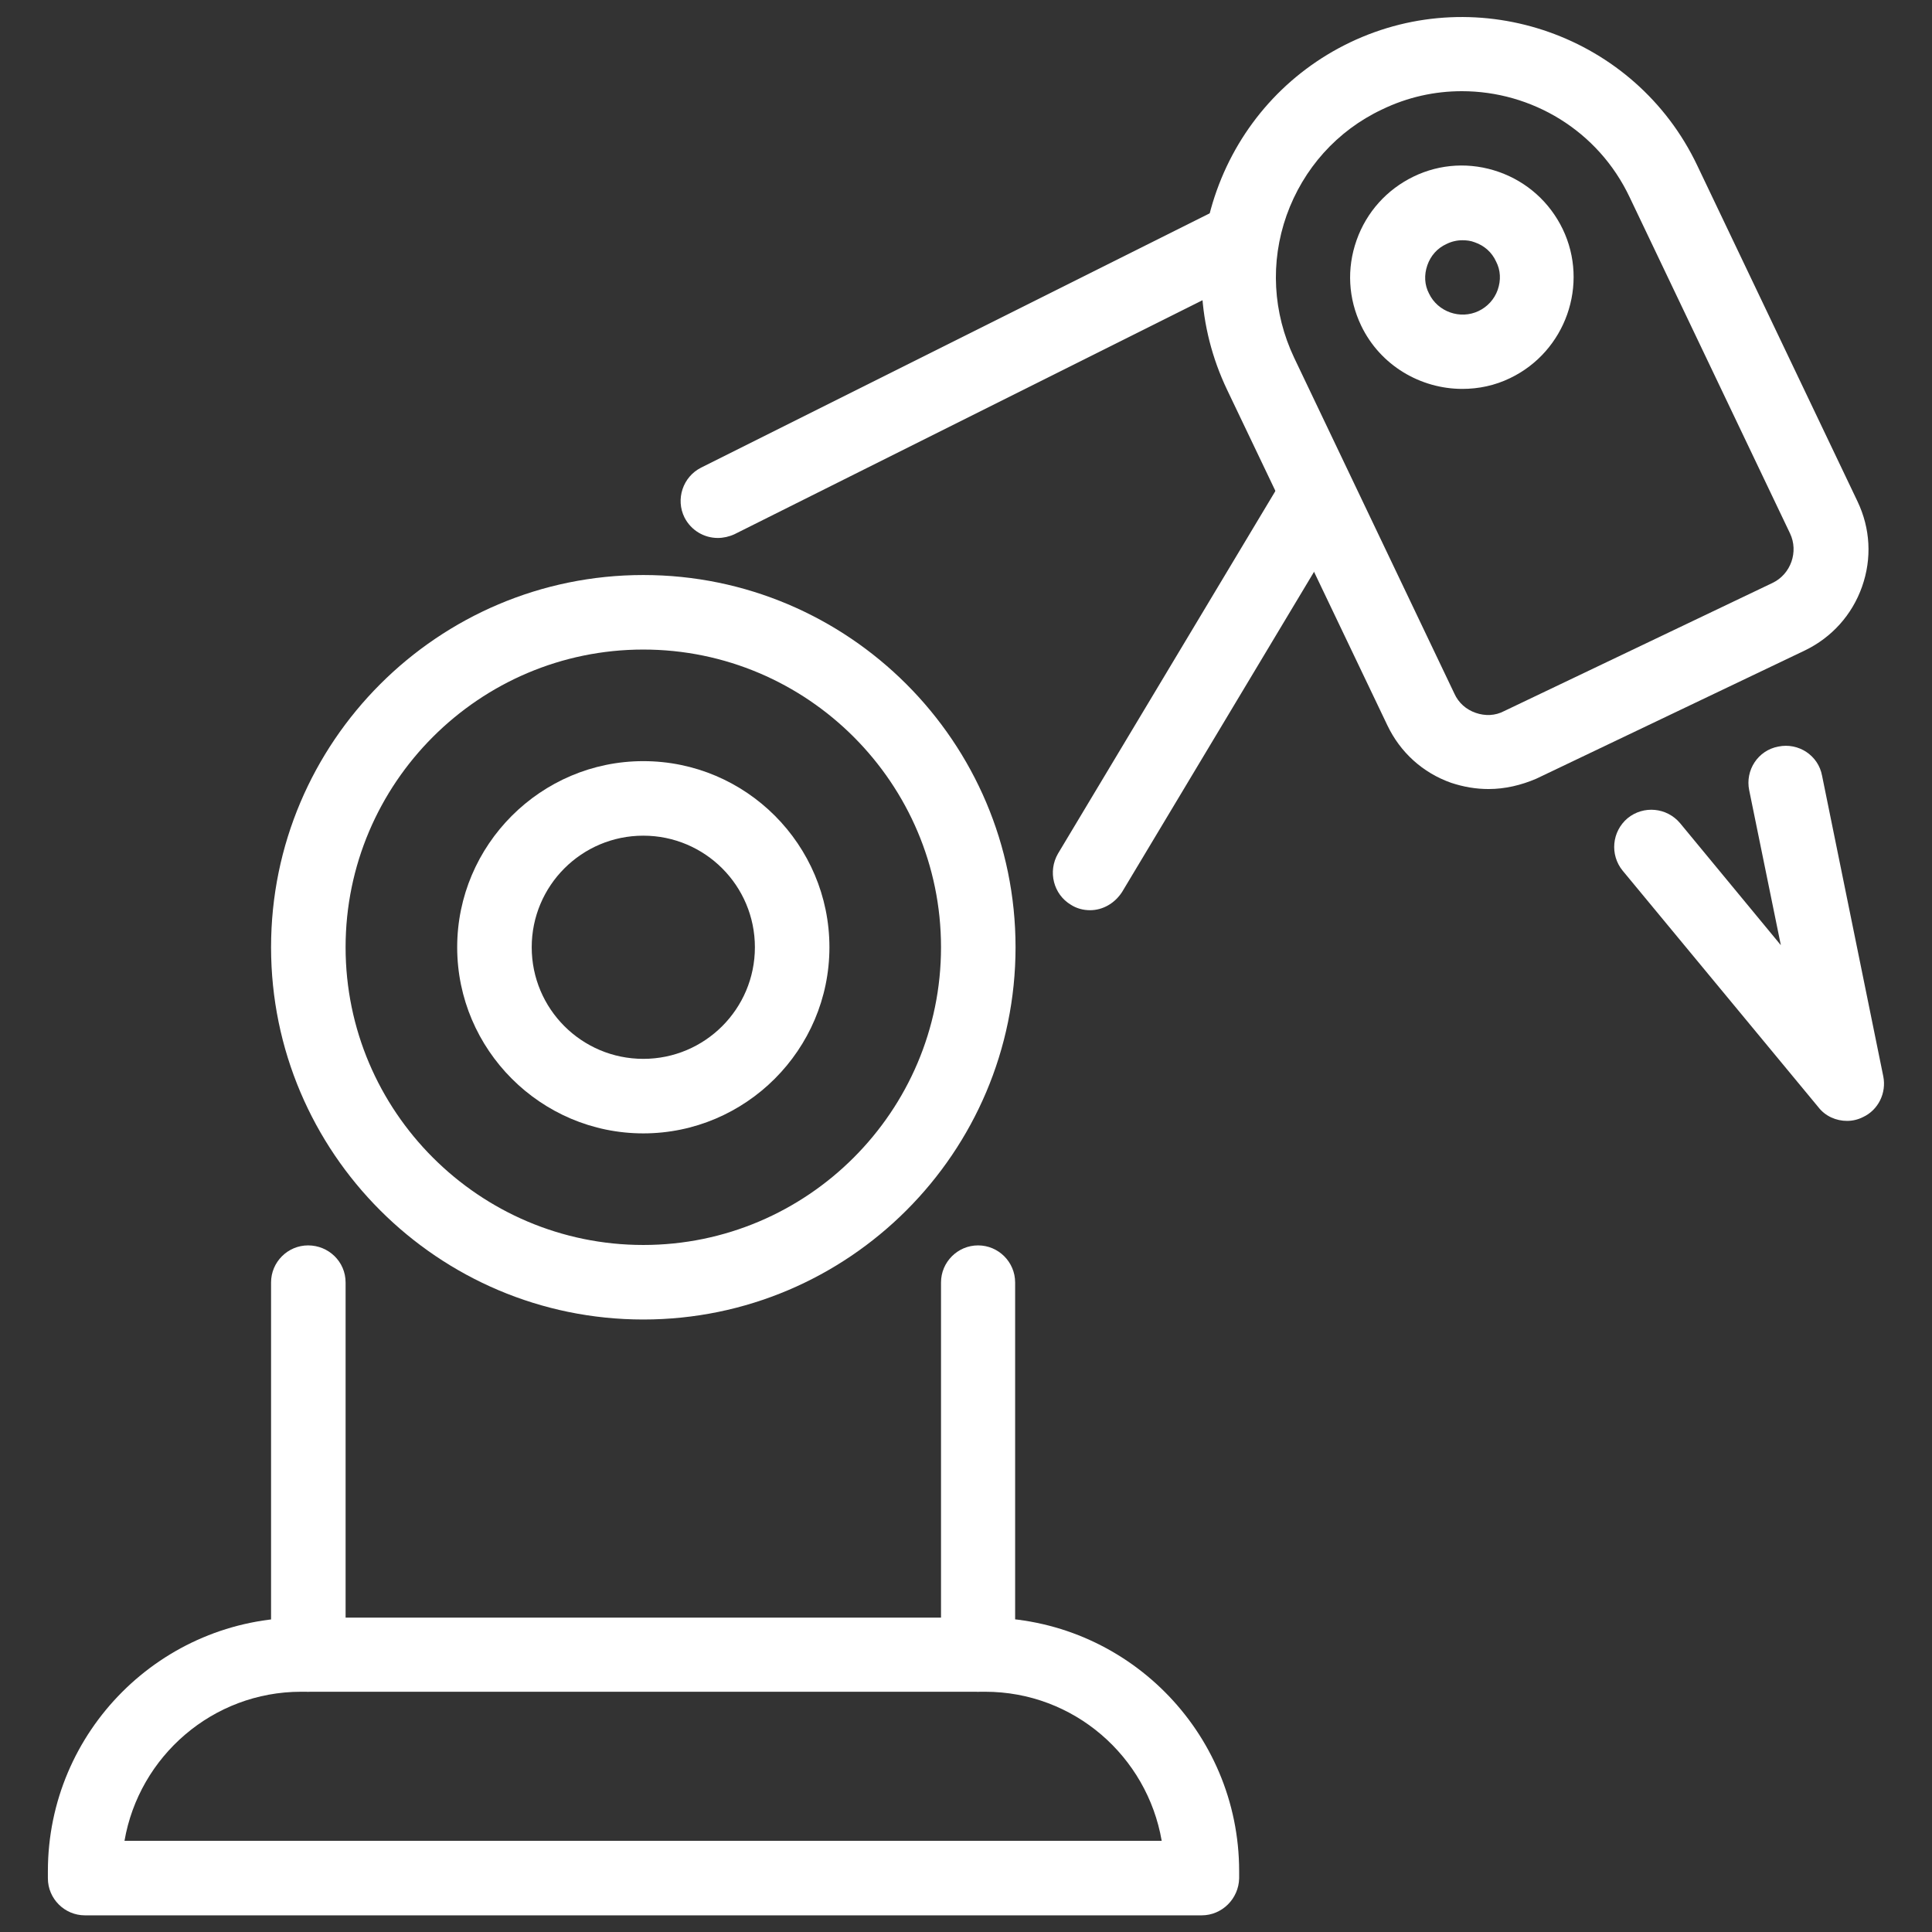
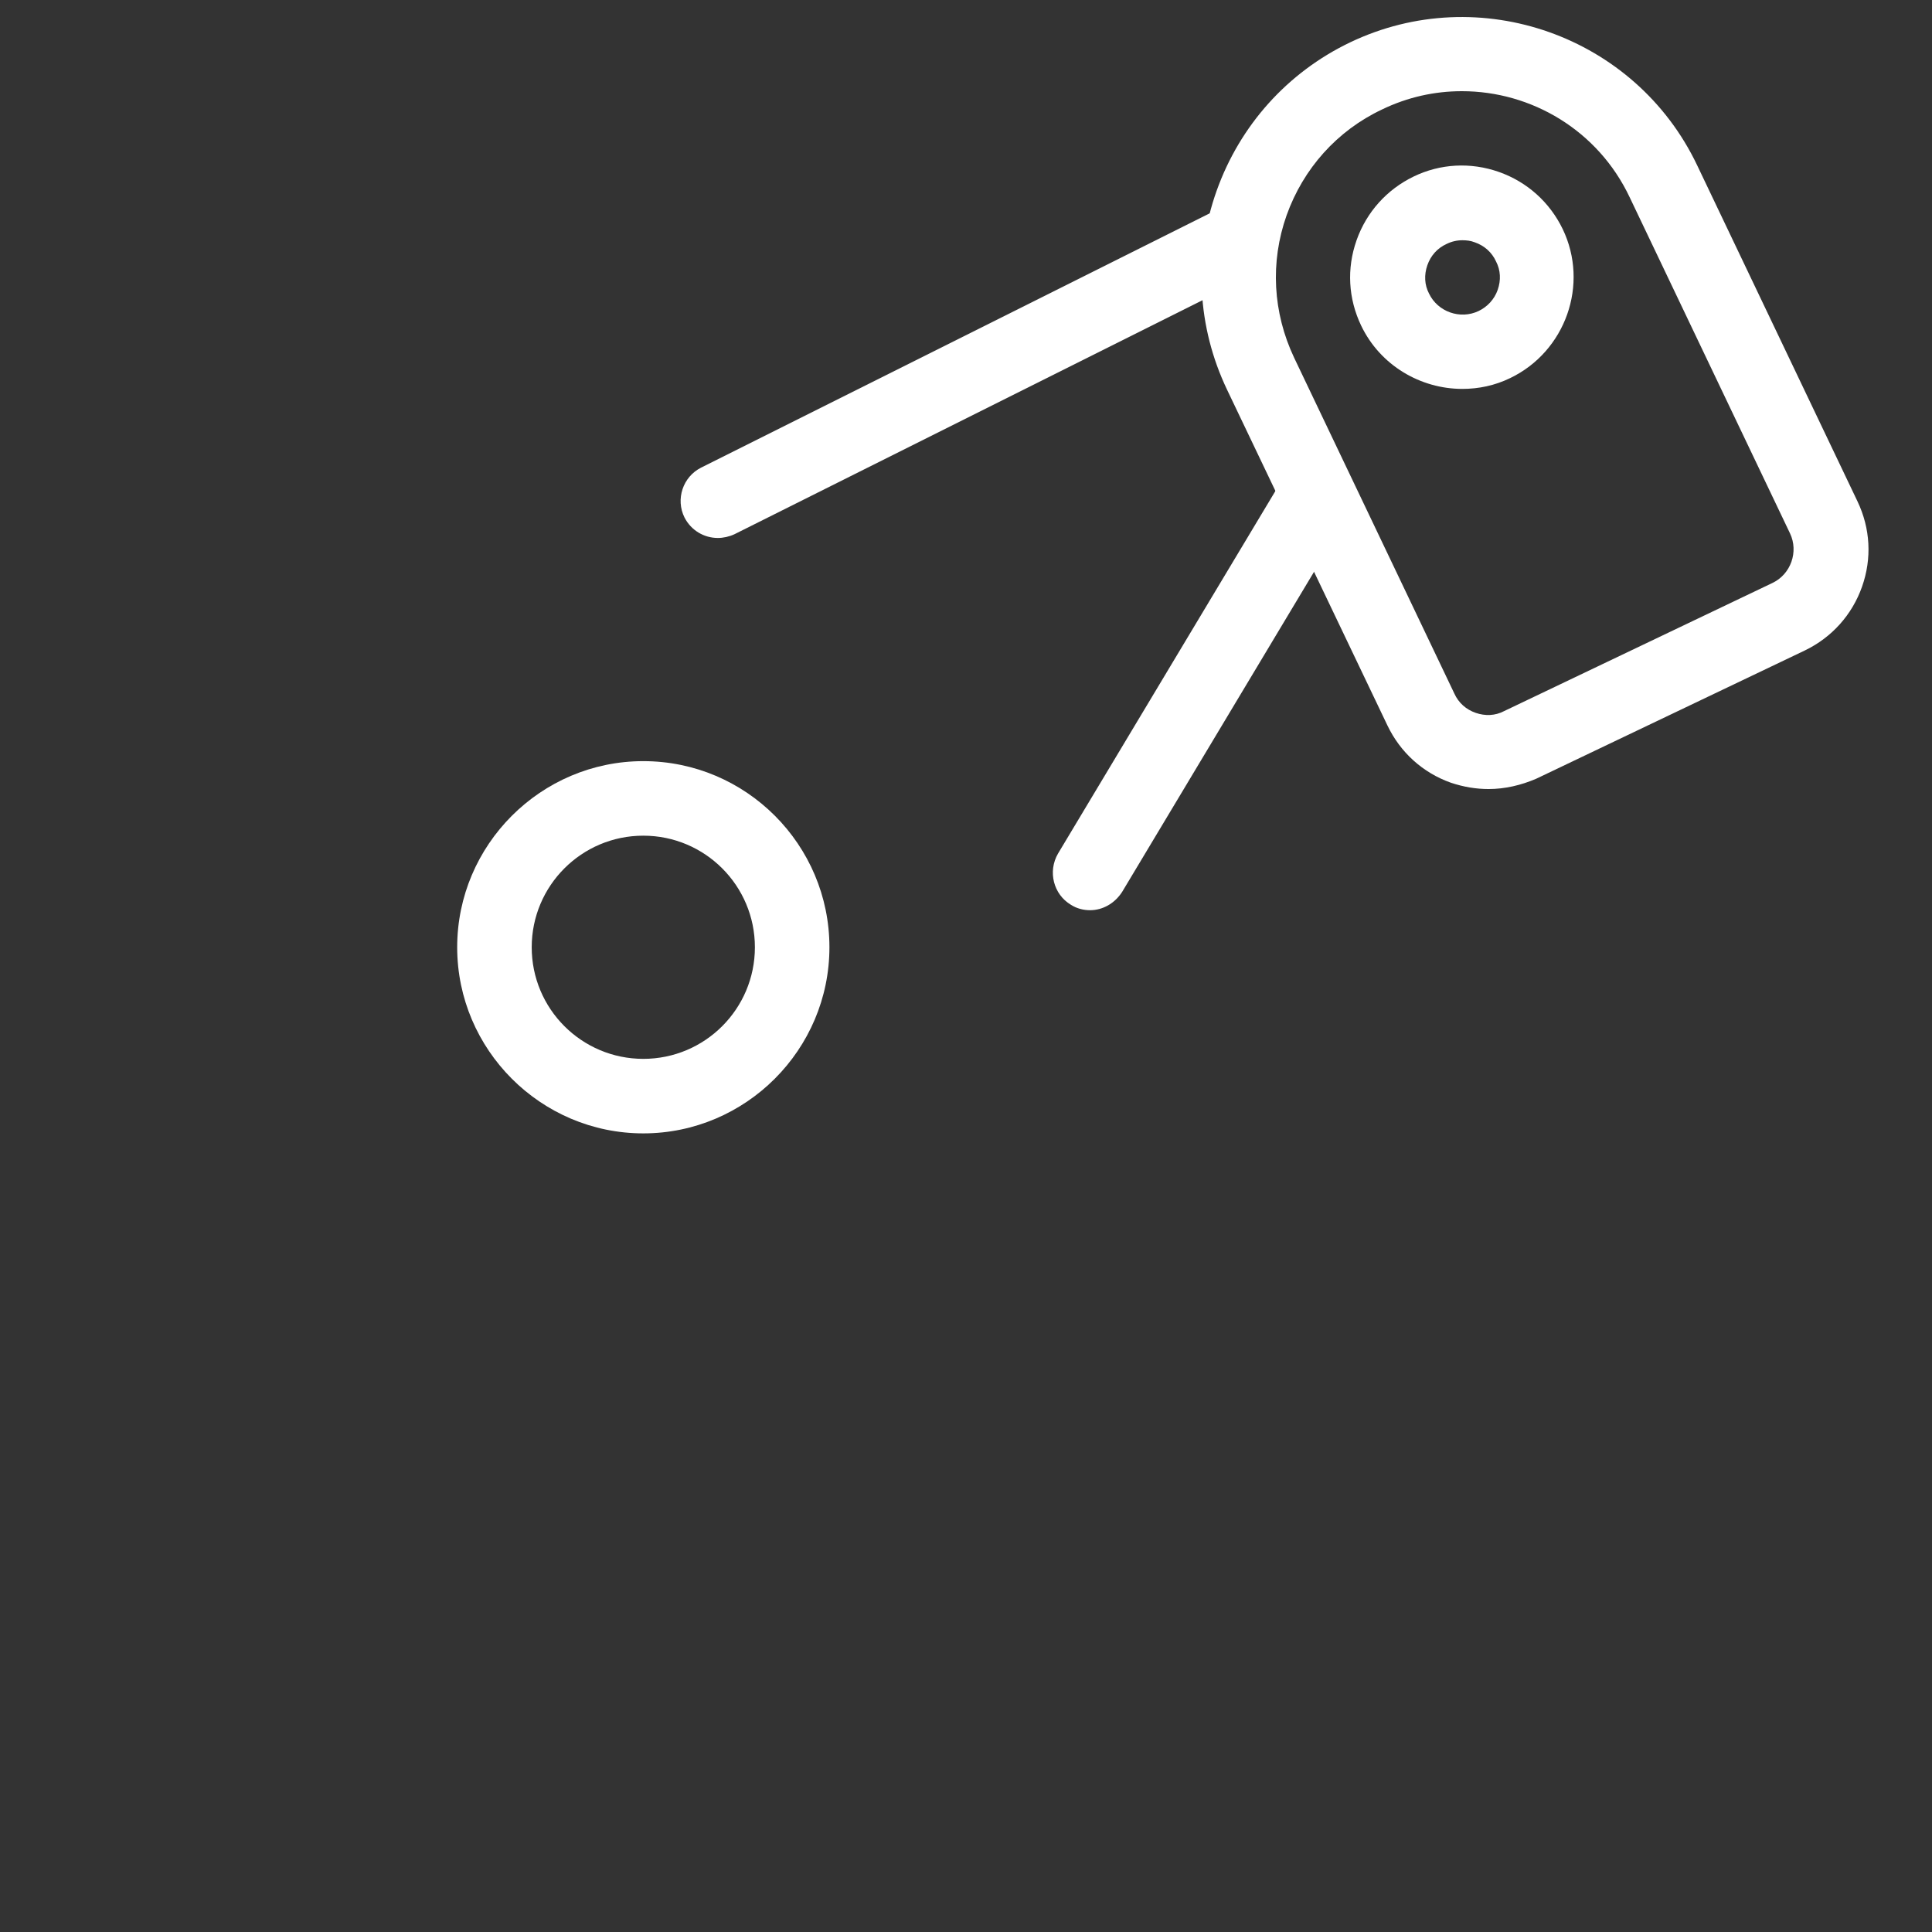
<svg xmlns="http://www.w3.org/2000/svg" version="1.1" id="Layer_1" x="0px" y="0px" viewBox="0 0 46.4 46.4" style="enable-background:new 0 0 46.4 46.4;" xml:space="preserve">
  <rect x="0" y="0" width="46.4" height="46.4" fill="#333333" stroke="none" />
  <style type="text/css">
	.st0{clip-path:url(#SVGID_00000092416871695061600660000007741221414188768947_);fill:#F7F7F7;}
	.st1{clip-path:url(#SVGID_00000158737582818270106190000000215568374885306252_);fill:#F7F7F7;}
	
		.st2{clip-path:url(#SVGID_00000005950618164125730250000010612583467045189043_);fill:none;stroke:#000000;stroke-width:3.3;stroke-linecap:round;stroke-linejoin:round;stroke-miterlimit:10;}
	.st3{clip-path:url(#SVGID_00000008124172470897557400000000146778251694374785_);fill:#F7F7F7;}
	
		.st4{clip-path:url(#SVGID_00000057142889786814310820000008881537372259918520_);fill:none;stroke:#000000;stroke-width:3.3;stroke-linecap:round;stroke-linejoin:round;stroke-miterlimit:10;}
	.st5{clip-path:url(#SVGID_00000161612324826195936940000009745270894663266966_);fill:#F7F7F7;}
	
		.st6{clip-path:url(#SVGID_00000056417728232765581910000006188920900876047237_);fill:none;stroke:#000000;stroke-width:3.3;stroke-linecap:round;stroke-linejoin:round;stroke-miterlimit:10;}
	.st7{clip-path:url(#SVGID_00000019654834992787578140000001563578394477944963_);fill:#F7F7F7;}
	
		.st8{clip-path:url(#SVGID_00000083778260072243142840000005151218981053842050_);fill:none;stroke:#000000;stroke-width:3.3;stroke-linecap:round;stroke-linejoin:round;stroke-miterlimit:10;}
	.st9{clip-path:url(#SVGID_00000124141474085492101650000011933028809884092347_);fill:#F7F7F7;}
	
		.st10{clip-path:url(#SVGID_00000183930020987287477950000017426211979756794804_);fill:none;stroke:#000000;stroke-width:3.3;stroke-linecap:round;stroke-miterlimit:10;}
	
		.st11{clip-path:url(#SVGID_00000183930020987287477950000017426211979756794804_);fill:none;stroke:#000000;stroke-width:3.3;stroke-linecap:round;stroke-linejoin:round;stroke-miterlimit:10;}
	.st12{clip-path:url(#SVGID_00000104700799852600929340000018324903225848785321_);fill:#F7F7F7;}
	.st13{clip-path:url(#SVGID_00000104700799852600929340000018324903225848785321_);fill:#00E5D1;}
	
		.st14{clip-path:url(#SVGID_00000104700799852600929340000018324903225848785321_);fill:none;stroke:#000000;stroke-width:3.519;stroke-miterlimit:10;}
	.st15{clip-path:url(#SVGID_00000104700799852600929340000018324903225848785321_);fill:#1A66FF;}
	.st16{fill:none;stroke:#1A66FF;stroke-width:0.541;}
	.st17{clip-path:url(#SVGID_00000015326423378464154100000008034644361413236356_);fill:#1A66FF;}
	.st18{clip-path:url(#SVGID_00000162334605759017240440000006976042402176597171_);fill:#1A66FF;}
	.st19{clip-path:url(#SVGID_00000085222613137987886290000012085931311477573285_);fill:#1A66FF;}
	.st20{clip-path:url(#SVGID_00000016073455951031078500000016708183939391914935_);fill:#1A66FF;}
	.st21{clip-path:url(#SVGID_00000091709117186269617450000009596232402116447108_);fill:#1A66FF;}
	.st22{clip-path:url(#SVGID_00000021800634430378350300000015184178369710650551_);fill:#1A66FF;}
	.st23{clip-path:url(#SVGID_00000178911747564669806700000000134332826676654499_);fill:#1A66FF;}
	.st24{clip-path:url(#SVGID_00000117678066508597151880000011066806554288731558_);fill:#1A66FF;}
	.st25{clip-path:url(#SVGID_00000116195928159410946120000010838939179172401298_);fill:#1A66FF;}
	.st26{clip-path:url(#SVGID_00000137116400844961384650000003027307133221963926_);fill:#1A66FF;}
	.st27{clip-path:url(#SVGID_00000049924168561118832640000011303932425154572696_);fill:#1A66FF;}
	.st28{clip-path:url(#SVGID_00000059299060354779617710000004520106233017647258_);fill:#1A66FF;}
	.st29{clip-path:url(#SVGID_00000106860865140104987390000017802904681688272034_);fill:#1A66FF;}
	.st30{clip-path:url(#SVGID_00000144311125813388783590000011365944581812650379_);fill:#1A66FF;}
	.st31{clip-path:url(#SVGID_00000066480856814400705690000004480887735180059326_);fill:#1A66FF;}
	.st32{clip-path:url(#SVGID_00000135676700551701799040000005019077849363792272_);fill:#1A66FF;}
	.st33{clip-path:url(#SVGID_00000044899873943716970340000015418708488018398911_);fill:#1A66FF;}
	.st34{clip-path:url(#SVGID_00000006709205072549354030000010740261460281695405_);fill:#1A66FF;}
	.st35{fill:none;}
	.st36{fill:#F7F7F7;}
	
		.st37{clip-path:url(#SVGID_00000036217043929529675440000005321612533550376866_);fill:none;stroke:#000000;stroke-width:16.92;stroke-linecap:round;stroke-linejoin:round;stroke-miterlimit:10;}
	.st38{fill:none;stroke:#000000;stroke-width:16.92;stroke-linecap:round;stroke-linejoin:round;stroke-miterlimit:10;}
	.st39{display:none;}
	.st40{display:inline;}
	.st41{display:inline;opacity:0.2;clip-path:url(#SVGID_00000127043102672603116310000014774541137237955984_);}
	.st42{clip-path:url(#SVGID_00000097468407389249880530000008386203774464404408_);fill:#C7DEFF;}
	
		.st43{display:inline;clip-path:url(#SVGID_00000127043102672603116310000014774541137237955984_);fill:none;stroke:#8DB2FF;stroke-width:0.32;stroke-miterlimit:10;}
	.st44{fill:none;stroke:#1A66FF;stroke-width:0.846;stroke-miterlimit:10;}
	.st45{fill:none;stroke:#1A66FF;stroke-width:0.541;stroke-miterlimit:10;}
	.st46{clip-path:url(#SVGID_00000156578921055115873560000004438271210149280183_);fill:#1A66FF;}
	.st47{clip-path:url(#SVGID_00000111168736244860966660000018396740167096474523_);fill:#1A66FF;}
	
		.st48{clip-path:url(#SVGID_00000160176808862056878060000014236192107235263628_);fill:none;stroke:#000000;stroke-width:3.3;stroke-linecap:round;stroke-linejoin:round;stroke-miterlimit:10;}
	
		.st49{clip-path:url(#SVGID_00000162324603259368067560000004376717887120118948_);fill:none;stroke:#000000;stroke-width:3.3;stroke-linecap:square;stroke-linejoin:round;stroke-miterlimit:10;}
	
		.st50{clip-path:url(#SVGID_00000162324603259368067560000004376717887120118948_);fill:none;stroke:#000000;stroke-width:3.3;stroke-linecap:round;stroke-linejoin:round;stroke-miterlimit:10;}
	
		.st51{clip-path:url(#SVGID_00000075129338801099473910000000358812035948332934_);fill:none;stroke:#000000;stroke-width:3.298;stroke-linecap:round;stroke-linejoin:round;stroke-miterlimit:10;}
	
		.st52{clip-path:url(#SVGID_00000065778034986928315830000018000591447130091158_);fill:none;stroke:#000000;stroke-width:3.298;stroke-linecap:round;stroke-miterlimit:10;}
	
		.st53{clip-path:url(#SVGID_00000175323391225617899480000002061970932991647111_);fill:none;stroke:#000000;stroke-width:3.3;stroke-linecap:round;stroke-linejoin:round;stroke-miterlimit:10;}
	
		.st54{clip-path:url(#SVGID_00000137100825786981406870000014490865284675786170_);fill:none;stroke:#000000;stroke-width:3.283;stroke-linecap:round;stroke-linejoin:round;stroke-miterlimit:10;}
	
		.st55{clip-path:url(#SVGID_00000128480736726445167970000011195567694788873380_);fill:none;stroke:#000000;stroke-width:3.283;stroke-linecap:round;stroke-linejoin:round;stroke-miterlimit:10;}
	
		.st56{clip-path:url(#SVGID_00000128457750708609869040000009690452382294172039_);fill:none;stroke:#000000;stroke-width:3.298;stroke-linecap:round;stroke-linejoin:round;stroke-miterlimit:10;}
	
		.st57{clip-path:url(#SVGID_00000095329671868022631480000007827948071326355118_);fill:none;stroke:#000000;stroke-width:3.298;stroke-linecap:round;stroke-miterlimit:10;}
	
		.st58{clip-path:url(#SVGID_00000095329671868022631480000007827948071326355118_);fill:none;stroke:#000000;stroke-width:3.298;stroke-linecap:round;stroke-linejoin:round;stroke-miterlimit:10;}
	
		.st59{clip-path:url(#SVGID_00000130637225066313947330000009597146215818810242_);fill:none;stroke:#000000;stroke-width:3.298;stroke-linecap:round;stroke-linejoin:round;stroke-miterlimit:10;}
	
		.st60{clip-path:url(#SVGID_00000132077885364223712090000012603493097013712522_);fill:none;stroke:#000000;stroke-width:3.298;stroke-linecap:round;stroke-linejoin:round;stroke-miterlimit:10;}
	
		.st61{clip-path:url(#SVGID_00000098903419378645159480000001596855344804428192_);fill:none;stroke:#000000;stroke-width:3.3;stroke-linecap:round;stroke-linejoin:round;stroke-miterlimit:10;}
	
		.st62{clip-path:url(#SVGID_00000156569785974409191550000007886425707481754757_);fill:none;stroke:#000000;stroke-width:3.3;stroke-linecap:round;stroke-linejoin:round;stroke-miterlimit:10;}
	
		.st63{clip-path:url(#SVGID_00000134229655784564448510000017474357129016461497_);fill:none;stroke:#000000;stroke-width:3.3;stroke-linecap:round;stroke-linejoin:round;stroke-miterlimit:10;}
	.st64{display:inline;opacity:0.2;clip-path:url(#SVGID_00000145742579467910817700000005774702240526655133_);}
	.st65{clip-path:url(#SVGID_00000000193444944856728910000018249738918140535468_);fill:#C7DEFF;}
	
		.st66{display:inline;clip-path:url(#SVGID_00000145742579467910817700000005774702240526655133_);fill:none;stroke:#8DB2FF;stroke-width:0.32;stroke-miterlimit:10;}
	.st67{display:inline;opacity:0.2;clip-path:url(#SVGID_00000016069217592217751220000013673437689190895518_);}
	.st68{clip-path:url(#SVGID_00000055705149157506190950000016476351603785472407_);fill:#C7DEFF;}
	
		.st69{display:inline;clip-path:url(#SVGID_00000016069217592217751220000013673437689190895518_);fill:none;stroke:#8DB2FF;stroke-width:0.32;stroke-miterlimit:10;}
	.st70{display:inline;opacity:0.2;clip-path:url(#SVGID_00000052102263460726775990000015402731308244691860_);}
	.st71{clip-path:url(#SVGID_00000153702625910032833920000001852329250281752489_);fill:#C7DEFF;}
	
		.st72{display:inline;clip-path:url(#SVGID_00000052102263460726775990000015402731308244691860_);fill:none;stroke:#8DB2FF;stroke-width:0.32;stroke-miterlimit:10;}
	.st73{display:inline;opacity:0.2;clip-path:url(#SVGID_00000174596489250779078360000008842532817298976916_);}
	.st74{clip-path:url(#SVGID_00000117668968320879935790000016494610664217573029_);fill:#C7DEFF;}
	
		.st75{display:inline;clip-path:url(#SVGID_00000174596489250779078360000008842532817298976916_);fill:none;stroke:#8DB2FF;stroke-width:0.32;stroke-miterlimit:10;}
	.st76{display:inline;opacity:0.2;clip-path:url(#SVGID_00000089572303792069441500000008556098058372845490_);}
	.st77{clip-path:url(#SVGID_00000123434861805921845090000015835650324773147277_);fill:#C7DEFF;}
	
		.st78{display:inline;clip-path:url(#SVGID_00000089572303792069441500000008556098058372845490_);fill:none;stroke:#8DB2FF;stroke-width:0.32;stroke-miterlimit:10;}
	.st79{fill:#FFFFFF;}
	.st80{fill:none;stroke:#000000;stroke-width:16.29;stroke-linecap:round;stroke-linejoin:round;stroke-miterlimit:10;}
</style>
  <g>
    <g>
-       <path class="st79" d="M7.4,40.63c-0.49,0-0.89-0.4-0.89-0.89V30.8c0-0.49,0.4-0.89,0.89-0.89S8.3,30.3,8.3,30.8v8.94    C8.3,40.23,7.9,40.63,7.4,40.63z" />
-     </g>
+       </g>
    <g>
-       <path class="st79" d="M23.49,40.63c-0.49,0-0.89-0.4-0.89-0.89V30.8c0-0.49,0.4-0.89,0.89-0.89c0.49,0,0.89,0.4,0.89,0.89v8.94    C24.39,40.23,23.99,40.63,23.49,40.63z" />
-     </g>
+       </g>
    <g>
      <path class="st79" d="M15.45,27.22c-2.46,0-4.47-2.01-4.47-4.47s2.01-4.47,4.47-4.47c2.47,0,4.47,2.01,4.47,4.47    S17.91,27.22,15.45,27.22z M15.45,20.07c-1.48,0-2.68,1.2-2.68,2.68s1.2,2.68,2.68,2.68c1.48,0,2.68-1.2,2.68-2.68    S16.93,20.07,15.45,20.07z" />
    </g>
    <g>
-       <path class="st79" d="M15.45,31.69c-4.93,0-8.94-4.01-8.94-8.94c0-4.93,4.01-8.94,8.94-8.94s8.94,4.01,8.94,8.94    C24.39,27.68,20.38,31.69,15.45,31.69z M15.45,15.6c-3.94,0-7.15,3.21-7.15,7.15c0,3.94,3.21,7.15,7.15,7.15    c3.94,0,7.15-3.21,7.15-7.15C22.6,18.81,19.39,15.6,15.45,15.6z" />
-     </g>
+       </g>
    <g>
      <path class="st79" d="M17.24,12.92c-0.33,0-0.64-0.18-0.8-0.49c-0.22-0.44-0.04-0.98,0.4-1.2l12.52-6.26    c0.44-0.22,0.98-0.04,1.2,0.4c0.22,0.44,0.04,0.98-0.4,1.2l-12.52,6.26C17.51,12.89,17.37,12.92,17.24,12.92z" />
    </g>
    <g>
      <path class="st79" d="M26.18,21.86c-0.16,0-0.32-0.04-0.46-0.13c-0.42-0.25-0.56-0.8-0.31-1.23l5.36-8.94    c0.25-0.42,0.8-0.56,1.23-0.31c0.42,0.25,0.56,0.8,0.31,1.23l-5.36,8.94C26.77,21.7,26.48,21.86,26.18,21.86z" />
    </g>
    <g>
-       <path class="st79" d="M28.86,46H2.04c-0.49,0-0.89-0.4-0.89-0.89v-0.17c0-3.36,2.73-6.09,6.09-6.09h16.43    c3.36,0,6.09,2.73,6.09,6.09v0.17C29.75,45.6,29.35,46,28.86,46z M2.99,44.21H27.9c-0.35-2.03-2.11-3.58-4.24-3.58H7.23    C5.11,40.63,3.34,42.18,2.99,44.21z" />
-     </g>
+       </g>
    <g>
      <path class="st79" d="M35.75,18.95c-0.3,0-0.6-0.05-0.9-0.15c-0.68-0.24-1.22-0.73-1.53-1.38l-3.85-8.06    c-0.72-1.51-0.81-3.21-0.25-4.78s1.7-2.84,3.2-3.56c3.11-1.49,6.86-0.16,8.34,2.95l3.85,8.07c0.31,0.65,0.35,1.37,0.11,2.05    c-0.24,0.68-0.73,1.22-1.37,1.53l-6.45,3.08C36.53,18.86,36.14,18.95,35.75,18.95z M35.11,2.19c-0.65,0-1.3,0.14-1.92,0.44    c-1.08,0.51-1.89,1.42-2.29,2.54c-0.4,1.13-0.33,2.34,0.18,3.42l3.85,8.07c0.1,0.22,0.28,0.38,0.51,0.46    c0.23,0.08,0.47,0.07,0.68-0.04l6.45-3.08c0,0,0,0,0,0c0.44-0.21,0.63-0.75,0.42-1.19l-3.85-8.07    C38.38,3.13,36.78,2.19,35.11,2.19z" />
    </g>
    <g>
-       <path class="st79" d="M44.36,26.92c-0.26,0-0.52-0.11-0.69-0.33l-4.7-5.68c-0.31-0.38-0.26-0.94,0.12-1.26    c0.38-0.31,0.94-0.26,1.26,0.12l2.42,2.93l-0.76-3.72c-0.1-0.48,0.21-0.96,0.7-1.05c0.48-0.1,0.96,0.21,1.05,0.7l1.47,7.22    c0.08,0.4-0.12,0.81-0.49,0.98C44.62,26.89,44.49,26.92,44.36,26.92z" />
-     </g>
+       </g>
    <g>
      <path class="st79" d="M35.12,9.34c-1,0-1.97-0.56-2.43-1.52c-0.31-0.65-0.35-1.37-0.11-2.05c0.24-0.68,0.73-1.22,1.37-1.53    c0.64-0.31,1.37-0.35,2.05-0.11c0.68,0.24,1.22,0.73,1.53,1.37c0.64,1.33,0.07,2.94-1.26,3.58C35.9,9.26,35.51,9.34,35.12,9.34z     M35.12,5.77c-0.13,0-0.26,0.03-0.38,0.09c-0.22,0.1-0.38,0.28-0.46,0.51c-0.08,0.23-0.07,0.47,0.04,0.68    c0.21,0.44,0.75,0.63,1.19,0.42c0.21-0.1,0.38-0.28,0.46-0.51c0.08-0.23,0.07-0.47-0.04-0.68c-0.1-0.22-0.28-0.38-0.51-0.46    C35.32,5.78,35.22,5.77,35.12,5.77z" />
    </g>
  </g>
</svg>